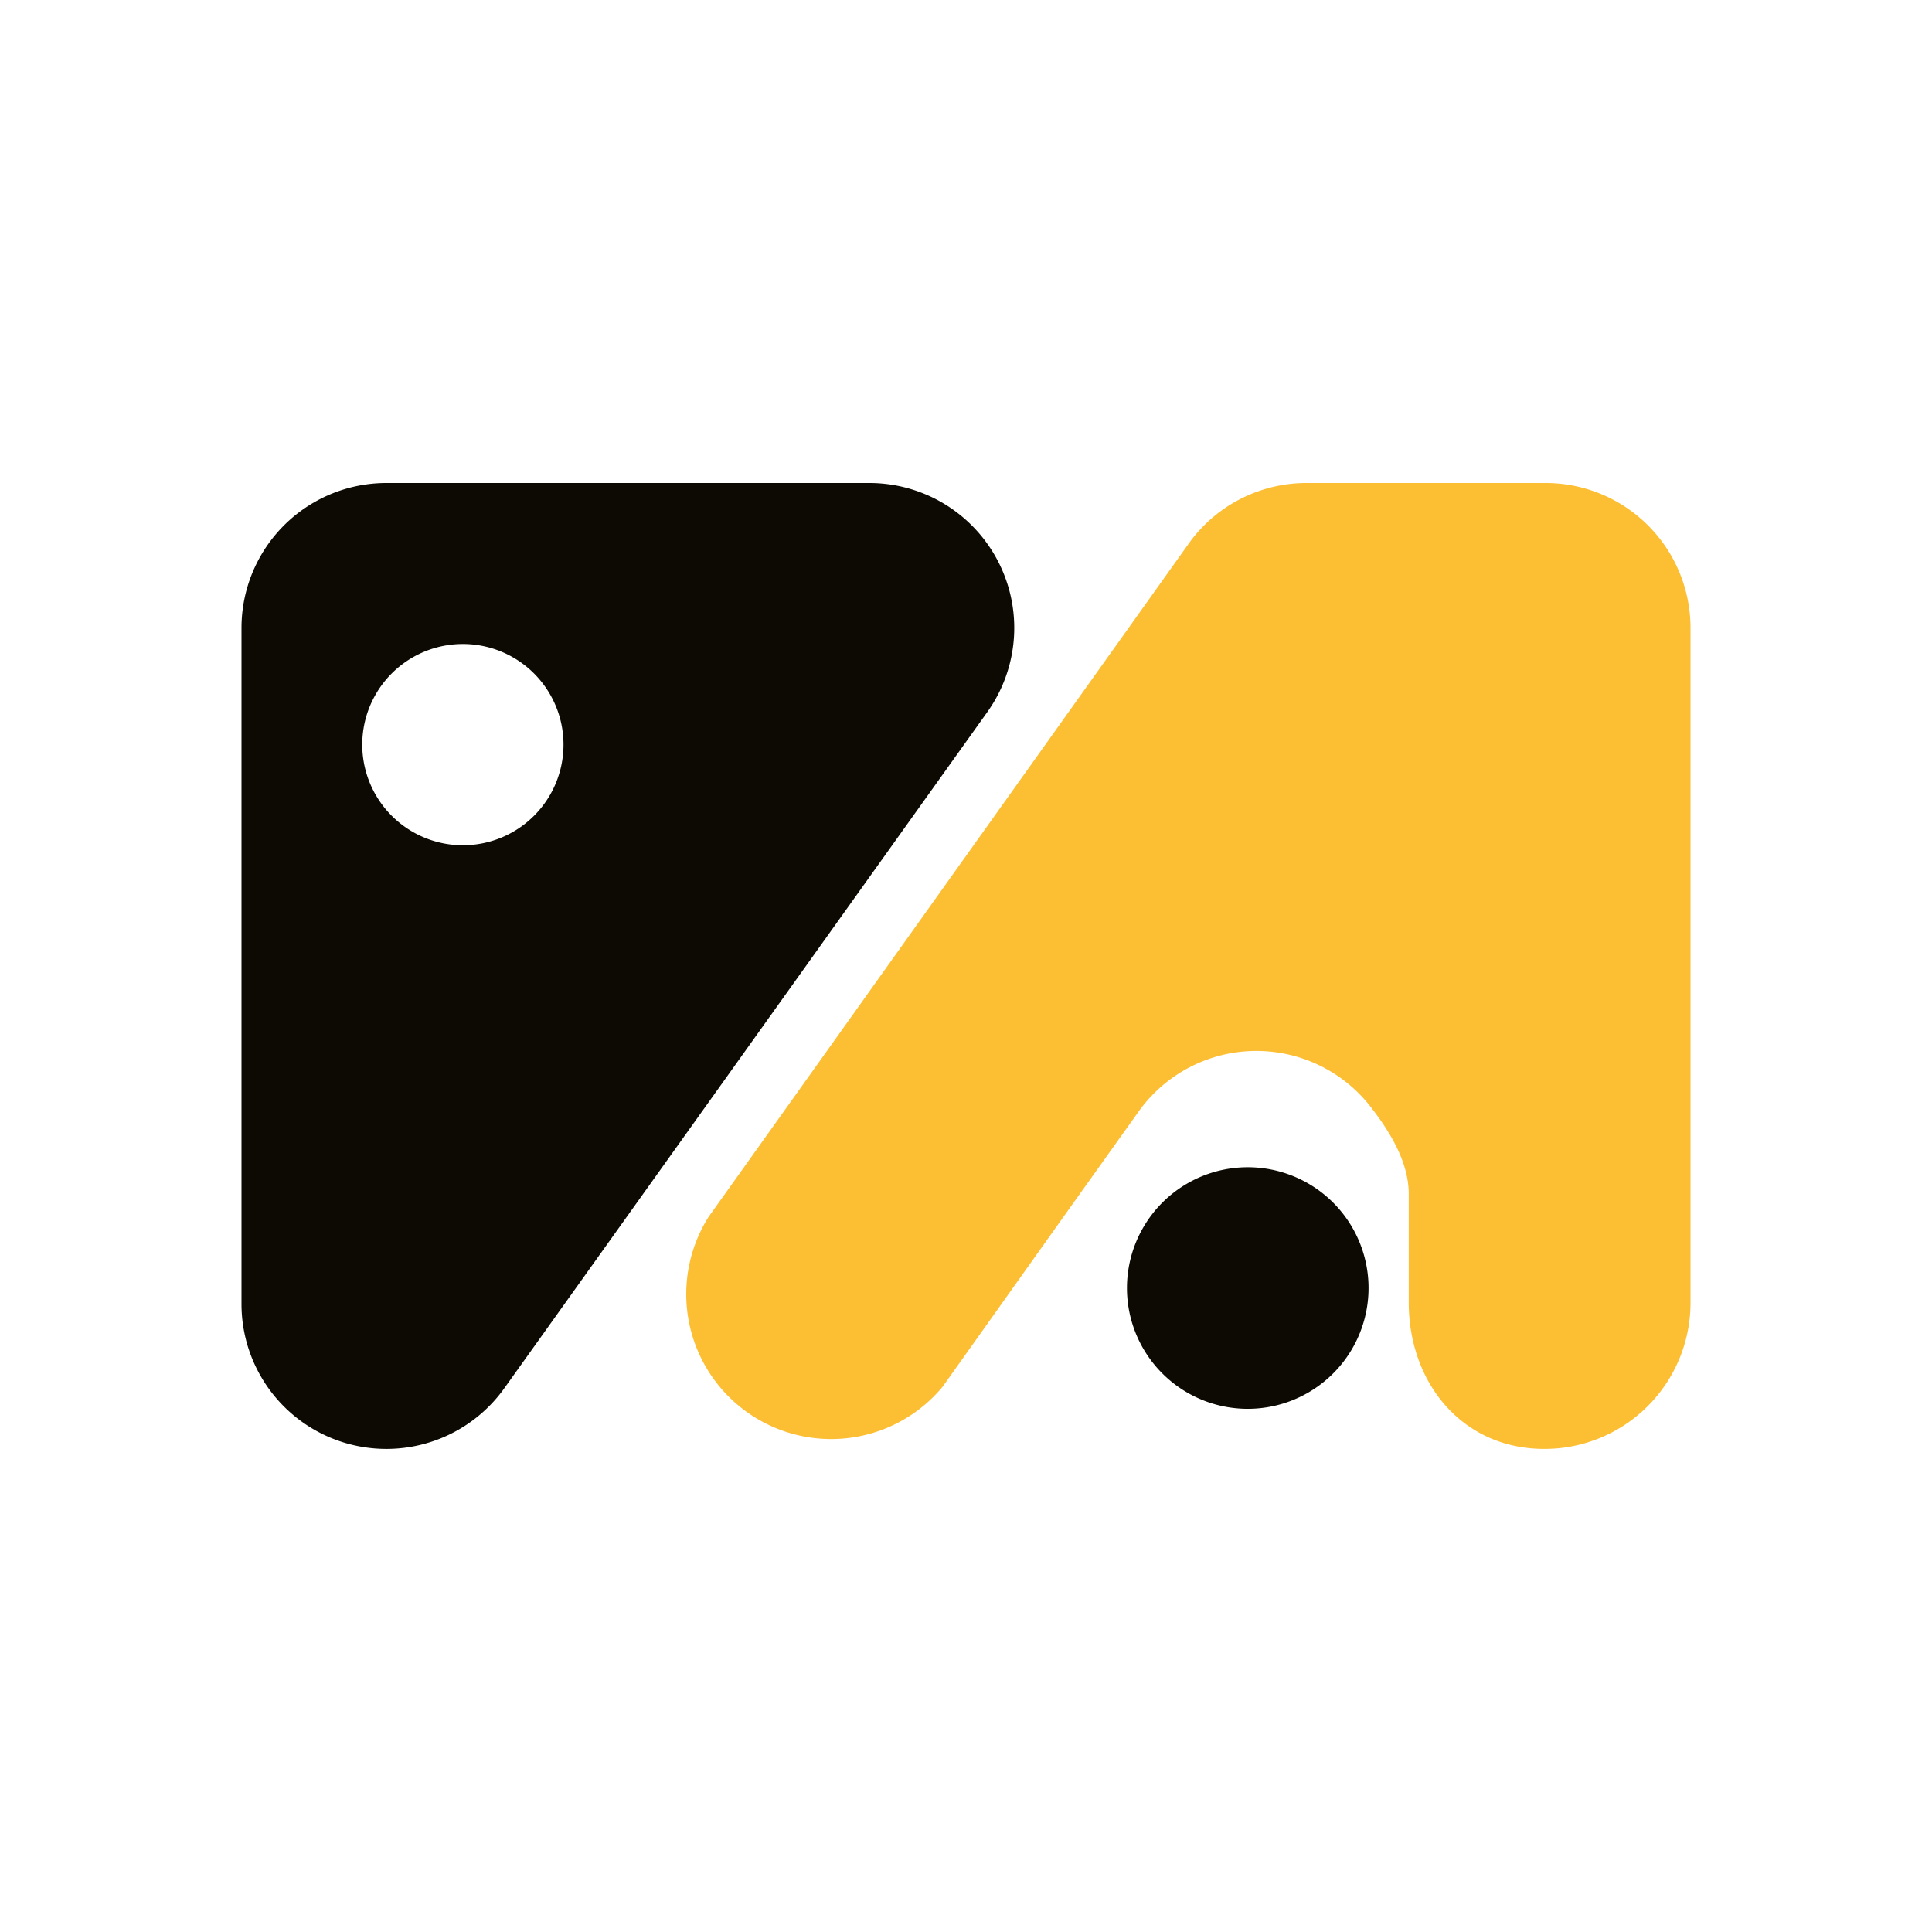
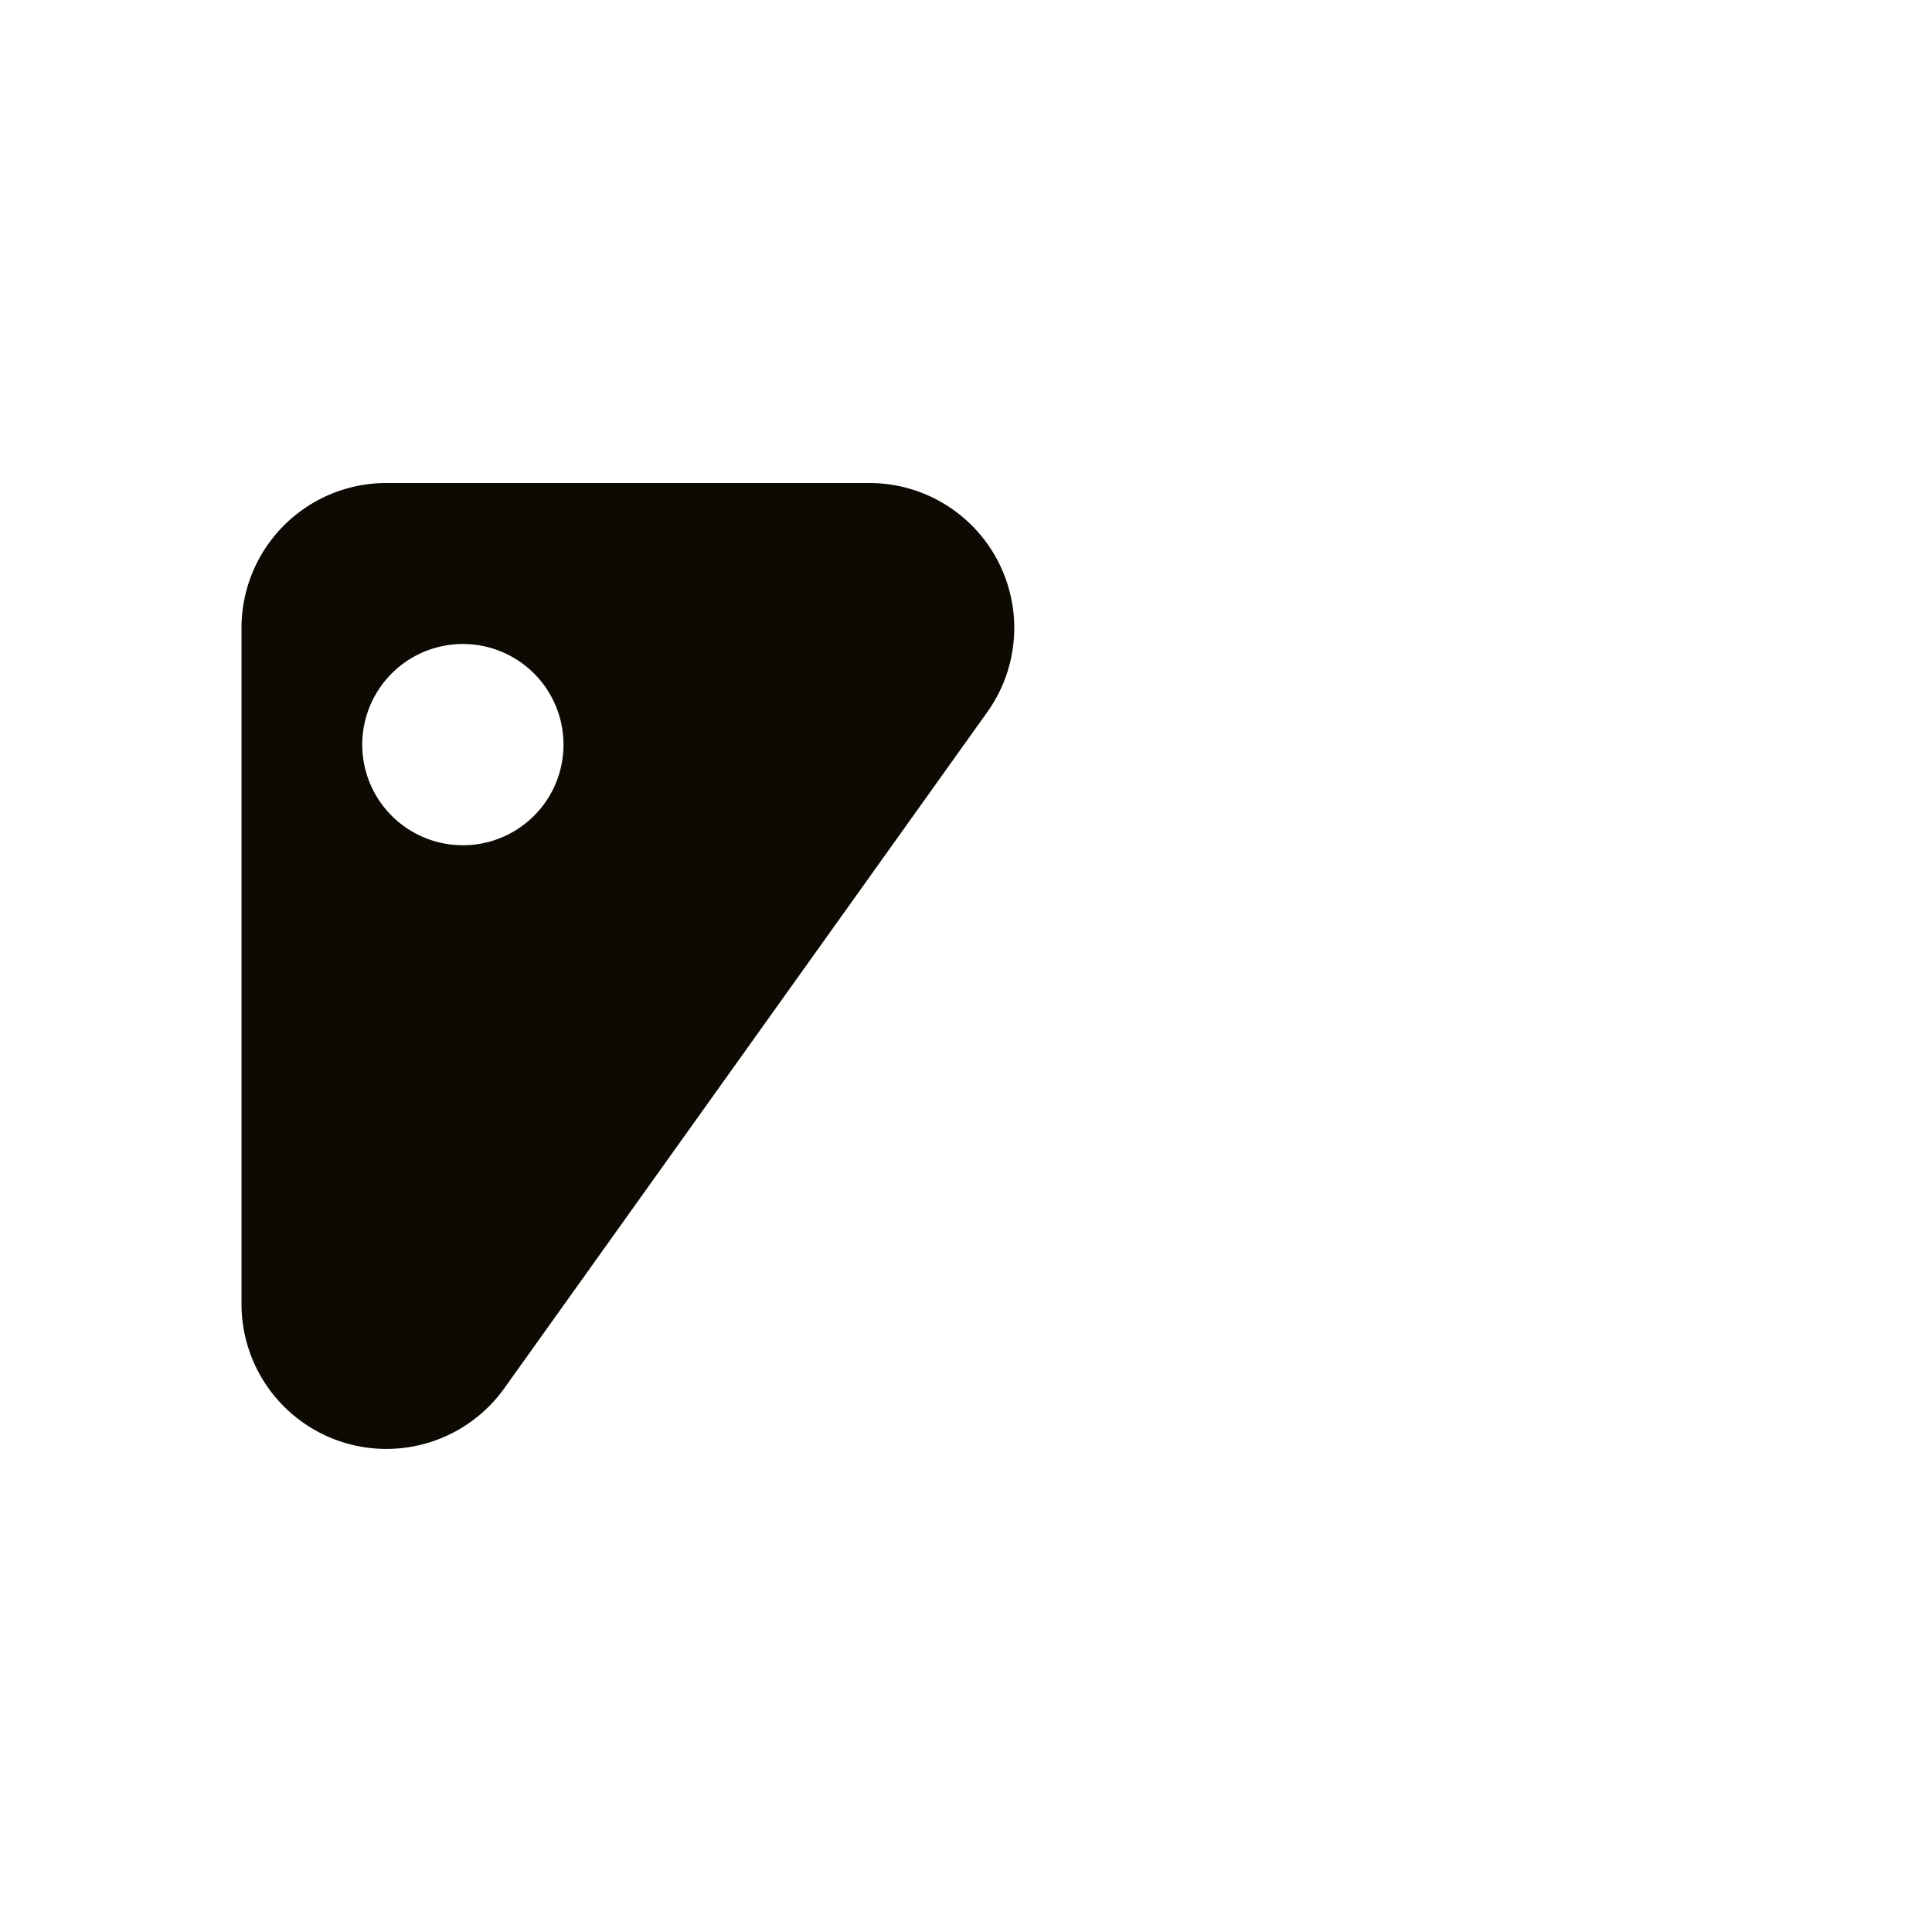
<svg xmlns="http://www.w3.org/2000/svg" width="1em" height="1em" viewBox="0 0 24 24">
  <g fill="none">
-     <path fill="#0D0A03" d="M15.5 17.501a1.5 1.5 0 1 0 0-3.001a1.5 1.5 0 0 0 0 3.001" />
-     <path fill="#FCBE33" d="M21 7.8v8.4a1.815 1.815 0 0 1-1.63 1.79c-1.11.106-1.86-.734-1.87-1.79v-1.37c0-.38-.22-.75-.45-1.05a1.798 1.798 0 0 0-2.9.02l-.935 1.31l-1.505 2.116A1.8 1.8 0 0 1 8.8 15.12l5.99-8.4A1.8 1.8 0 0 1 16.21 6h2.995A1.8 1.8 0 0 1 21 7.8" />
    <path fill="#0D0A03" d="M4.8 6h6a1.8 1.8 0 0 1 1.465 2.845l-6 8.4A1.8 1.8 0 0 1 3 16.206V7.802A1.8 1.8 0 0 1 4.8 6m.95 4.5a1.25 1.25 0 1 0 0-2.5a1.25 1.25 0 0 0 0 2.5" />
  </g>
</svg>